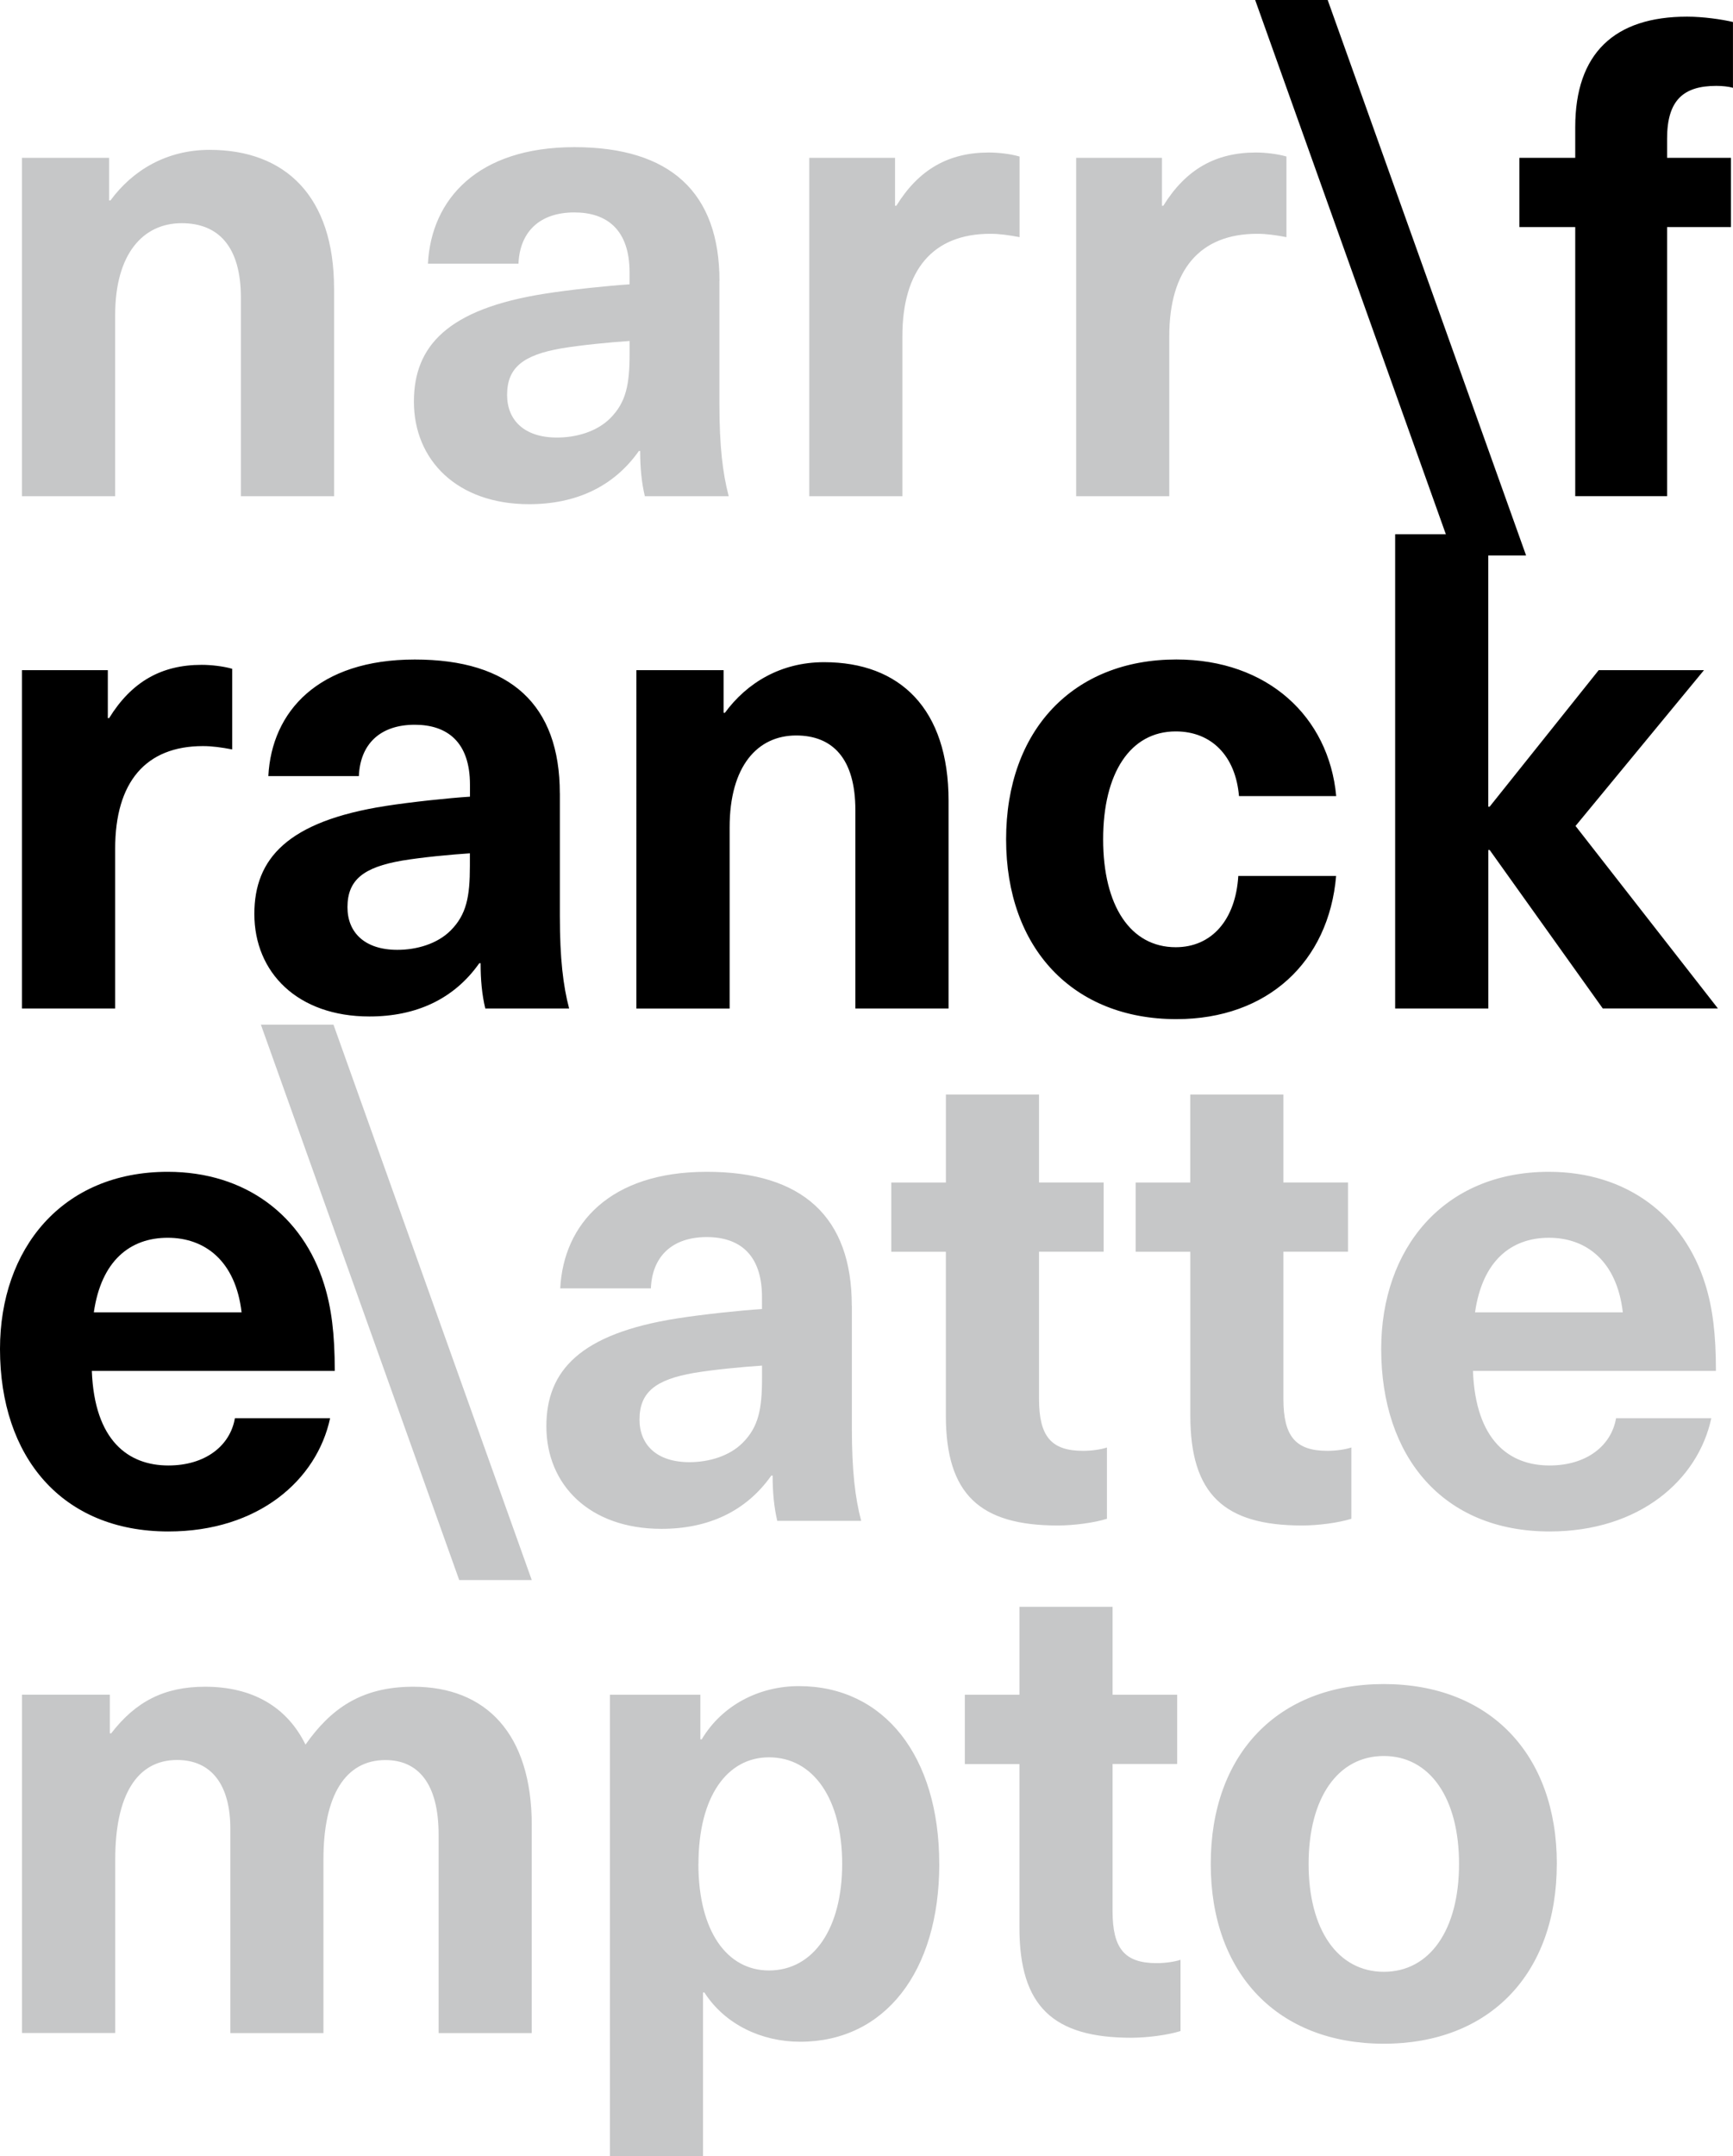
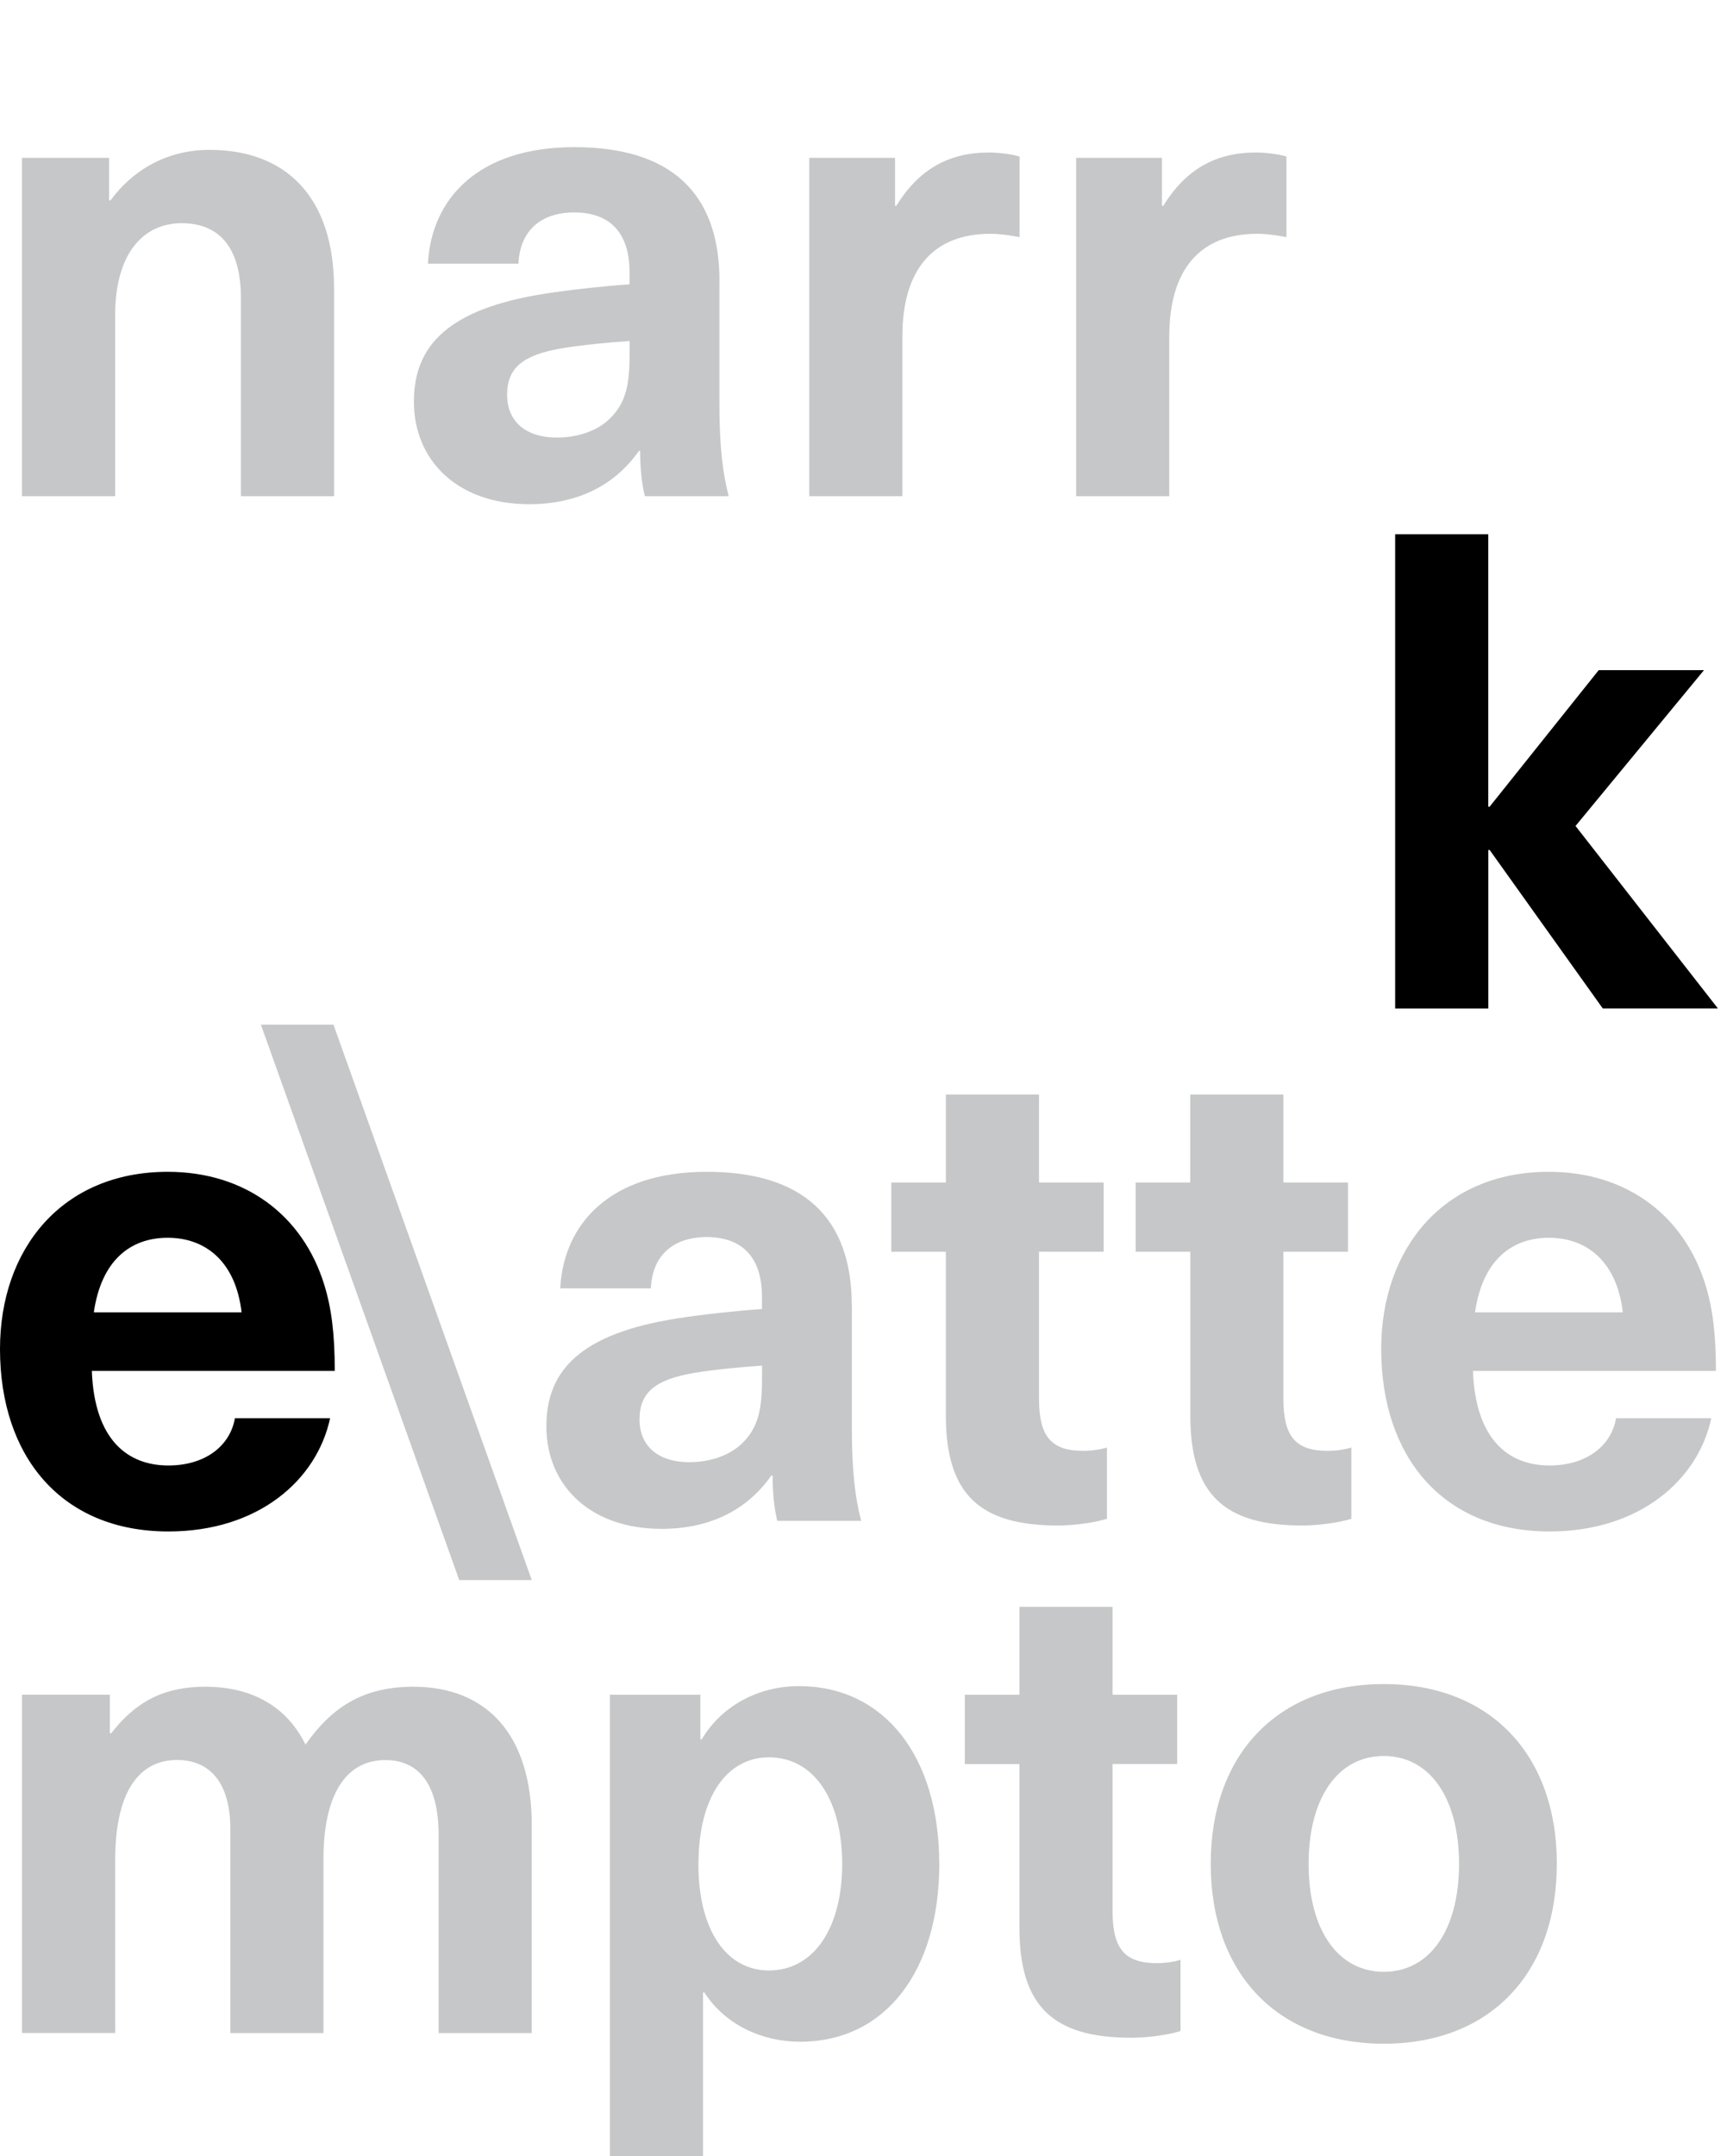
<svg xmlns="http://www.w3.org/2000/svg" width="45.596" height="56.693" viewBox="0 0 45.596 56.693">
-   <path d="M40.15 14.604h-1.91L33.024 0h1.908l5.22 14.604zM43.862 3.643v.507h1.68v1.82h-1.68v7.075h-2.417V5.97h-1.47V4.15h1.47v-.805c0-1.944 1.033-2.907 2.942-2.907.42 0 .91.07 1.208.14V2.31c-.105-.034-.28-.052-.438-.052-.857 0-1.295.368-1.295 1.385zM6.11 17.584v2.12c-.28-.053-.524-.088-.77-.088-1.505 0-2.31.946-2.31 2.697v4.202H.577V17.62h2.26v1.26h.034c.596-.963 1.383-1.4 2.434-1.4.245 0 .56.034.805.104zM14.73 20.86v3.22c0 1.122.087 1.84.244 2.435h-2.206c-.088-.367-.123-.753-.123-1.19h-.035c-.666.945-1.664 1.4-2.89 1.4-1.89 0-3.028-1.155-3.028-2.696 0-1.455.875-2.435 3.45-2.838.665-.104 1.663-.21 2.223-.245v-.315c0-1.12-.595-1.576-1.453-1.576-.91 0-1.436.508-1.47 1.35H7.06c.088-1.7 1.314-3.065 3.853-3.065 2.52 0 3.816 1.19 3.816 3.52zm-2.365 1.575c-.525.035-1.26.104-1.786.192-1.017.175-1.437.508-1.437 1.226 0 .665.455 1.12 1.313 1.12.508 0 1.05-.157 1.4-.507.42-.42.508-.893.508-1.7v-.33zM24.957 21.052v5.463h-2.452v-5.218c0-1.348-.595-1.96-1.558-1.96-1.016 0-1.75.805-1.75 2.416v4.763h-2.453V17.62h2.294v1.12h.035c.578-.787 1.47-1.33 2.61-1.33 1.996 0 3.274 1.225 3.274 3.642zM35.155 20.93h-2.557c-.088-1.05-.72-1.7-1.664-1.7-1.19 0-1.91 1.086-1.91 2.837 0 1.75.72 2.837 1.91 2.837.945 0 1.576-.718 1.646-1.874h2.574c-.193 2.26-1.804 3.765-4.203 3.765-2.713 0-4.48-1.856-4.48-4.728s1.768-4.728 4.48-4.728c2.402 0 4.012 1.505 4.205 3.59z" />
  <path d="M42.17 26.515l-2.976-4.167h-.035v4.167h-2.452V14.047h2.45v7.162h.036l2.87-3.59h2.77l-3.38 4.097 3.746 4.798h-3.03zM6.18 37.288h2.505c-.35 1.628-1.89 2.977-4.255 2.977-2.802 0-4.43-1.96-4.43-4.798 0-2.627 1.628-4.658 4.413-4.658 2.05 0 3.555 1.155 4.115 2.958.192.613.28 1.297.28 2.277H2.416c.07 1.838.963 2.486 2.014 2.486.98 0 1.628-.525 1.75-1.242zm-3.71-2.785h3.886c-.157-1.35-.963-1.96-1.943-1.96-.998 0-1.75.612-1.944 1.96z" />
  <g fill="#C6C7C8">
    <path d="M13.99 41.542h-1.908L6.864 26.94h1.91L13.99 41.54zM22.413 34.328v3.223c0 1.12.087 1.84.245 2.435H20.45c-.086-.367-.122-.753-.122-1.19h-.035c-.666.945-1.664 1.4-2.89 1.4-1.89 0-3.028-1.155-3.028-2.696 0-1.454.875-2.435 3.45-2.838.665-.104 1.662-.21 2.223-.245V34.1c0-1.12-.595-1.575-1.453-1.575-.91 0-1.436.508-1.47 1.348H14.74c.088-1.698 1.313-3.064 3.853-3.064 2.522-.002 3.818 1.19 3.818 3.518zm-2.364 1.576c-.526.035-1.262.105-1.787.192-1.016.176-1.436.508-1.436 1.227 0 .665.455 1.12 1.313 1.12.508 0 1.05-.157 1.4-.508.42-.42.51-.893.51-1.698v-.333zM29.124 38.058v1.873c-.332.106-.875.177-1.295.177-2.05 0-2.943-.823-2.943-2.89V32.91H23.45v-1.82h1.437v-2.313h2.45v2.312h1.7v1.82h-1.7v3.87c0 .98.316 1.366 1.157 1.366.228 0 .473-.035.63-.088zM35.555 38.058v1.873c-.333.106-.876.177-1.297.177-2.05 0-2.94-.823-2.94-2.89V32.91H29.88v-1.82h1.437v-2.313h2.45v2.312h1.7v1.82h-1.7v3.87c0 .98.316 1.366 1.157 1.366.227 0 .472-.035.63-.088zM42.52 37.288h2.505c-.35 1.628-1.892 2.977-4.255 2.977-2.802 0-4.43-1.96-4.43-4.798 0-2.627 1.628-4.658 4.412-4.658 2.05 0 3.555 1.155 4.115 2.958.192.613.28 1.297.28 2.277h-6.393c.07 1.838.964 2.486 2.015 2.486.98 0 1.628-.525 1.75-1.242zm-3.71-2.785h3.887c-.157-1.35-.963-1.96-1.943-1.96-1 0-1.752.612-1.945 1.96zM13.99 47.99v5.463h-2.45v-5.218c0-1.348-.543-1.96-1.4-1.96-1.052 0-1.63.928-1.63 2.608v4.57H6.06v-5.376c0-1.14-.49-1.804-1.4-1.804-1.068 0-1.628.945-1.628 2.61v4.568H.578v-8.894H2.89v1.016h.035c.647-.84 1.4-1.226 2.47-1.226 1.242 0 2.153.524 2.643 1.522.666-.945 1.47-1.522 2.837-1.522 1.907.002 3.116 1.228 3.116 3.644zM24.713 49.005c0 2.837-1.436 4.676-3.66 4.676-1.016 0-1.98-.454-2.52-1.295h-.036v4.308h-2.45V44.558h2.38v1.173h.035c.543-.91 1.524-1.4 2.557-1.4 2.24 0 3.693 1.838 3.693 4.675zm-6.338 0c0 1.77.753 2.802 1.856 2.802 1.174 0 1.927-1.104 1.927-2.802s-.752-2.802-1.926-2.802c-1.102 0-1.855 1.034-1.855 2.802zM31.06 51.527V53.4c-.333.105-.876.176-1.296.176-2.05 0-2.942-.822-2.942-2.89V46.38h-1.437v-1.822h1.437v-2.312h2.45v2.312h1.7v1.82h-1.7v3.87c0 .98.316 1.366 1.157 1.366.226 0 .47-.034.63-.087zM40.96 49.005c0 2.89-1.768 4.728-4.552 4.728s-4.553-1.838-4.553-4.728 1.77-4.728 4.553-4.728 4.553 1.84 4.553 4.728zm-6.53 0c0 1.733.77 2.837 1.98 2.837s1.978-1.104 1.978-2.837-.77-2.837-1.98-2.837-1.978 1.104-1.978 2.837z" />
  </g>
  <g fill="#C6C7C8">
    <path d="M8.79 7.583v5.463H6.338V7.828c0-1.35-.595-1.96-1.558-1.96-1.016 0-1.75.805-1.75 2.416v4.763H.577V4.15h2.294v1.12h.035c.578-.787 1.47-1.33 2.61-1.33 1.995 0 3.273 1.226 3.273 3.643zM18.928 7.39v3.222c0 1.12.087 1.838.245 2.434h-2.207c-.087-.368-.123-.752-.123-1.19h-.033c-.666.945-1.664 1.4-2.89 1.4-1.89 0-3.03-1.156-3.03-2.697 0-1.454.876-2.435 3.45-2.838.666-.105 1.664-.21 2.224-.245v-.315c0-1.12-.595-1.576-1.453-1.576-.91 0-1.435.508-1.47 1.348h-2.382c.088-1.7 1.313-3.064 3.853-3.064 2.523 0 3.818 1.19 3.818 3.52zm-2.364 1.575c-.525.035-1.26.106-1.786.193-1.016.175-1.436.508-1.436 1.226 0 .666.455 1.12 1.313 1.12.508 0 1.05-.156 1.4-.507.42-.42.51-.893.51-1.698v-.335zM26.825 4.115v2.12c-.28-.053-.525-.088-.77-.088-1.507 0-2.313.945-2.313 2.696v4.203h-2.45V4.15h2.257v1.26h.034c.595-.963 1.383-1.4 2.434-1.4.247 0 .562.035.807.105zM33.847 4.115v2.12c-.28-.053-.525-.088-.77-.088-1.507 0-2.313.945-2.313 2.696v4.203h-2.45V4.15h2.258v1.26h.035c.596-.963 1.383-1.4 2.434-1.4.246 0 .562.035.807.105z" />
  </g>
</svg>